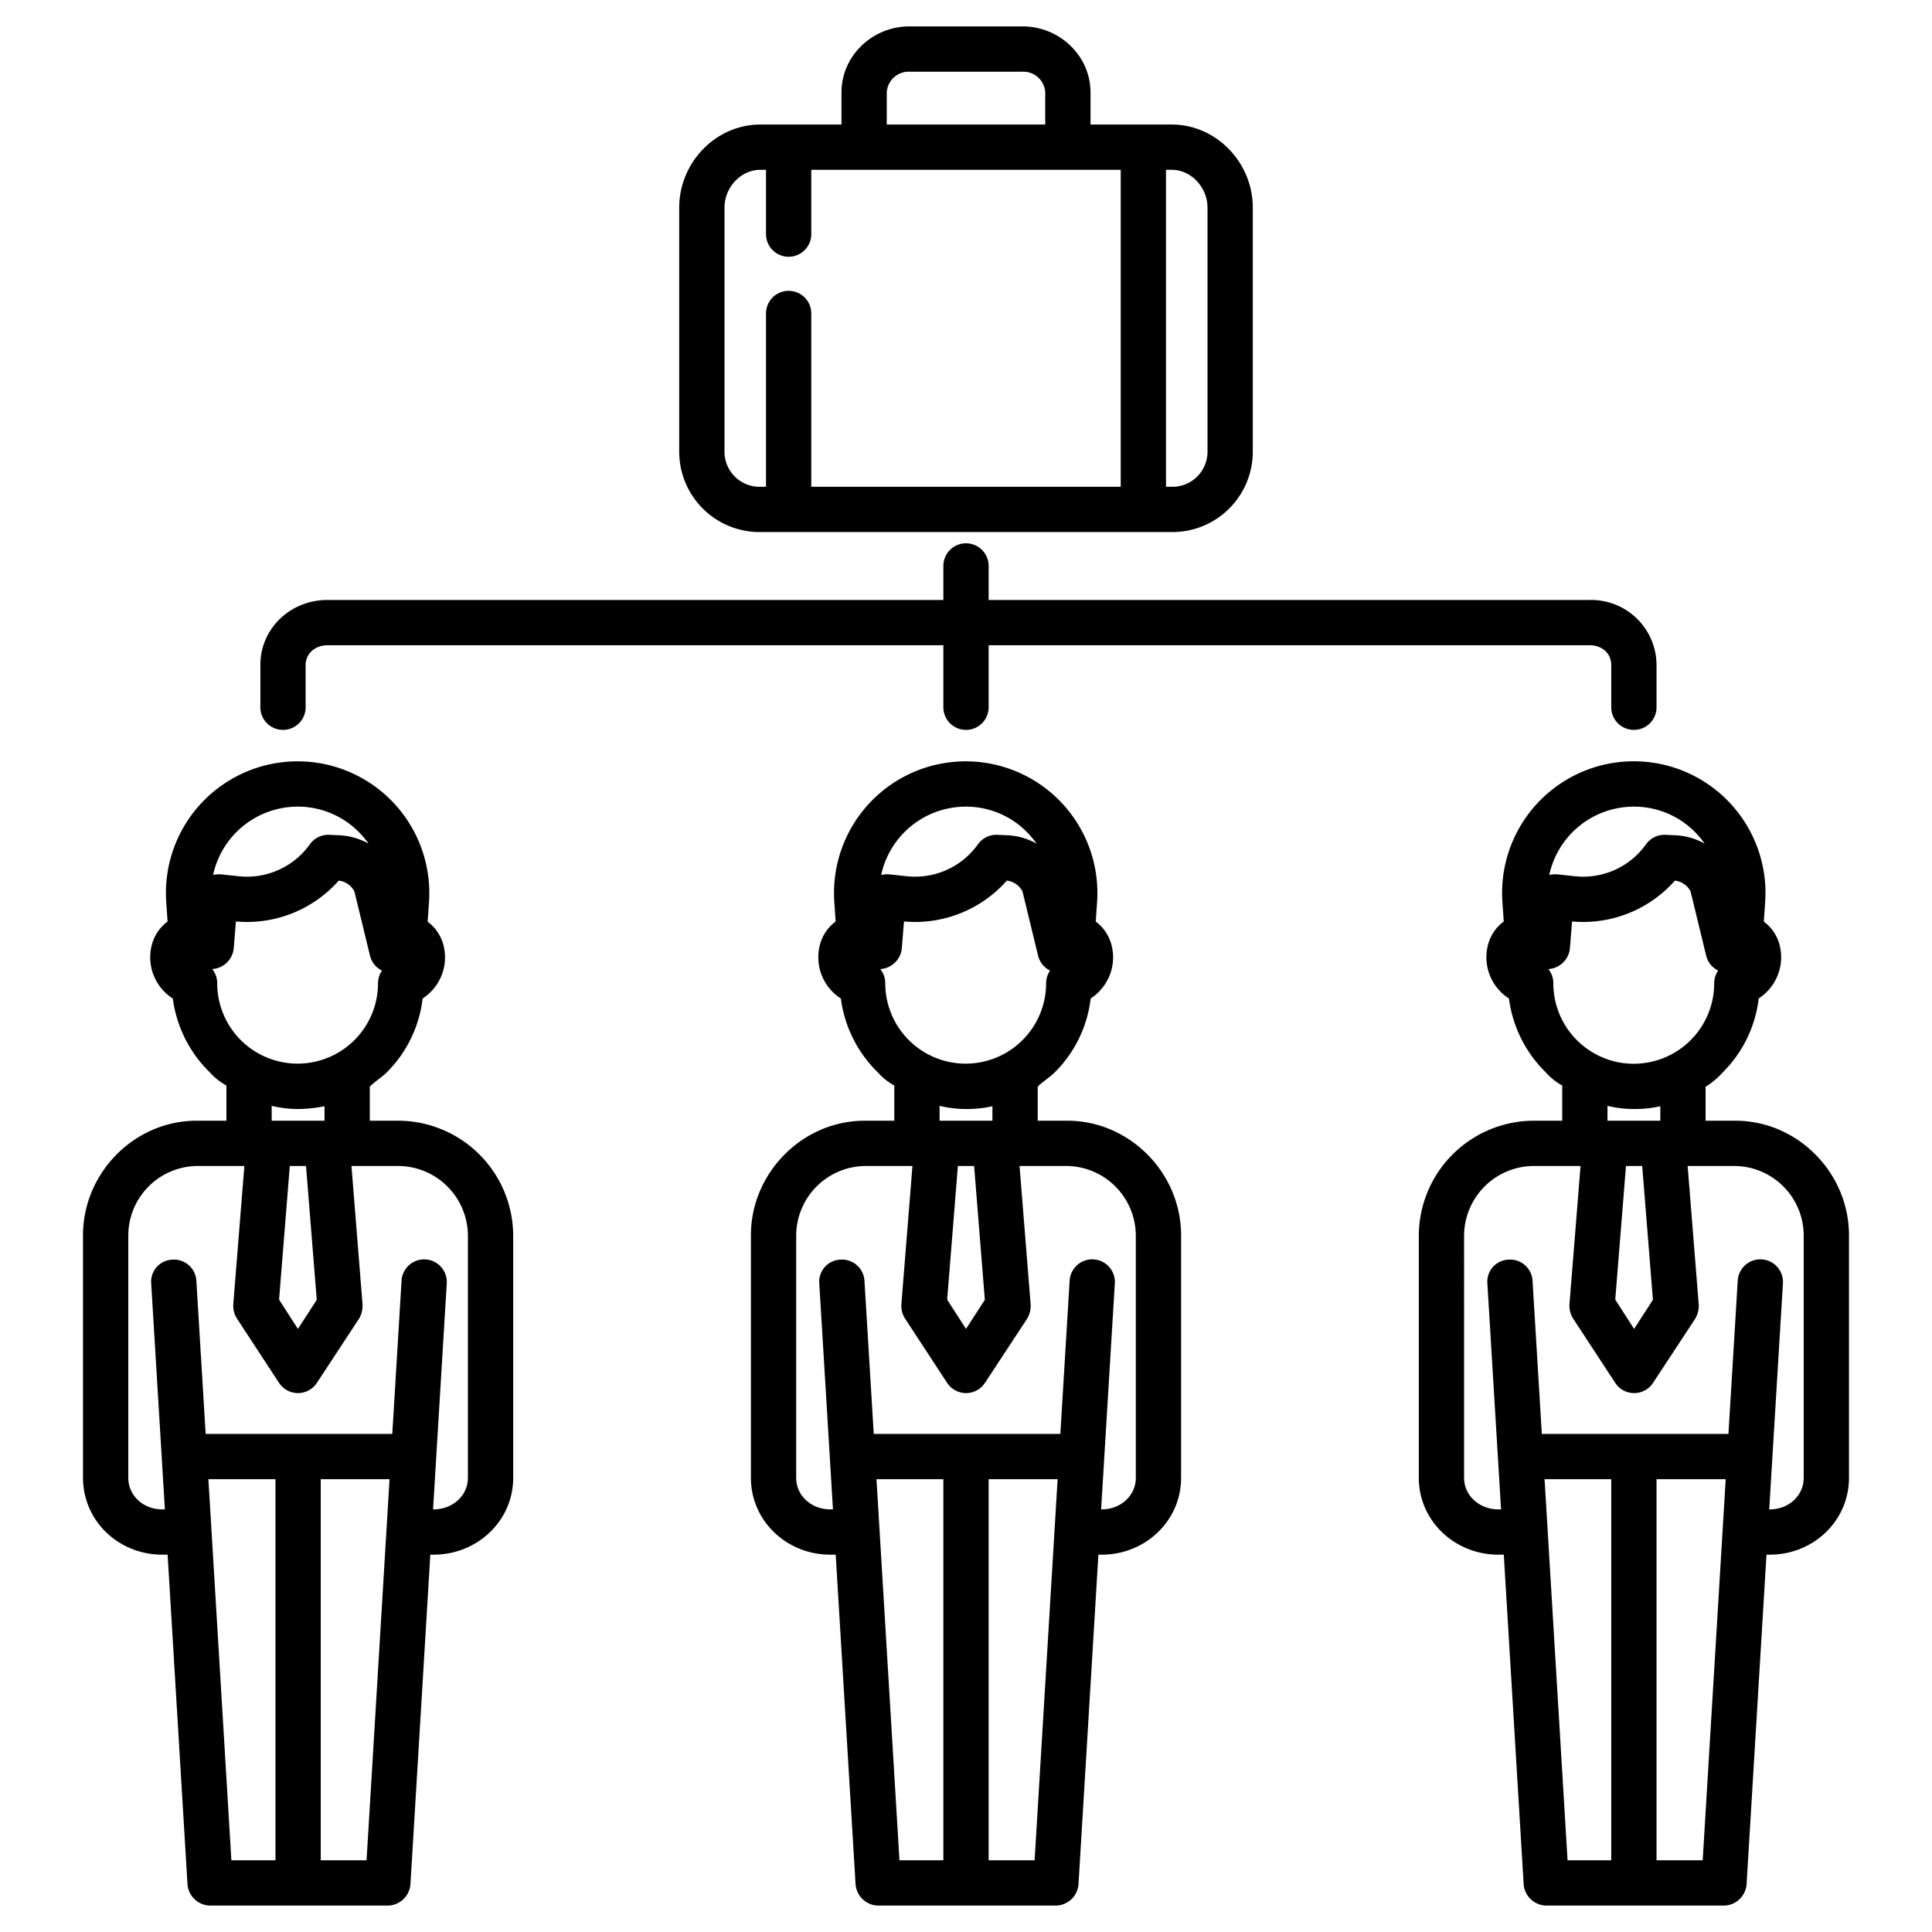
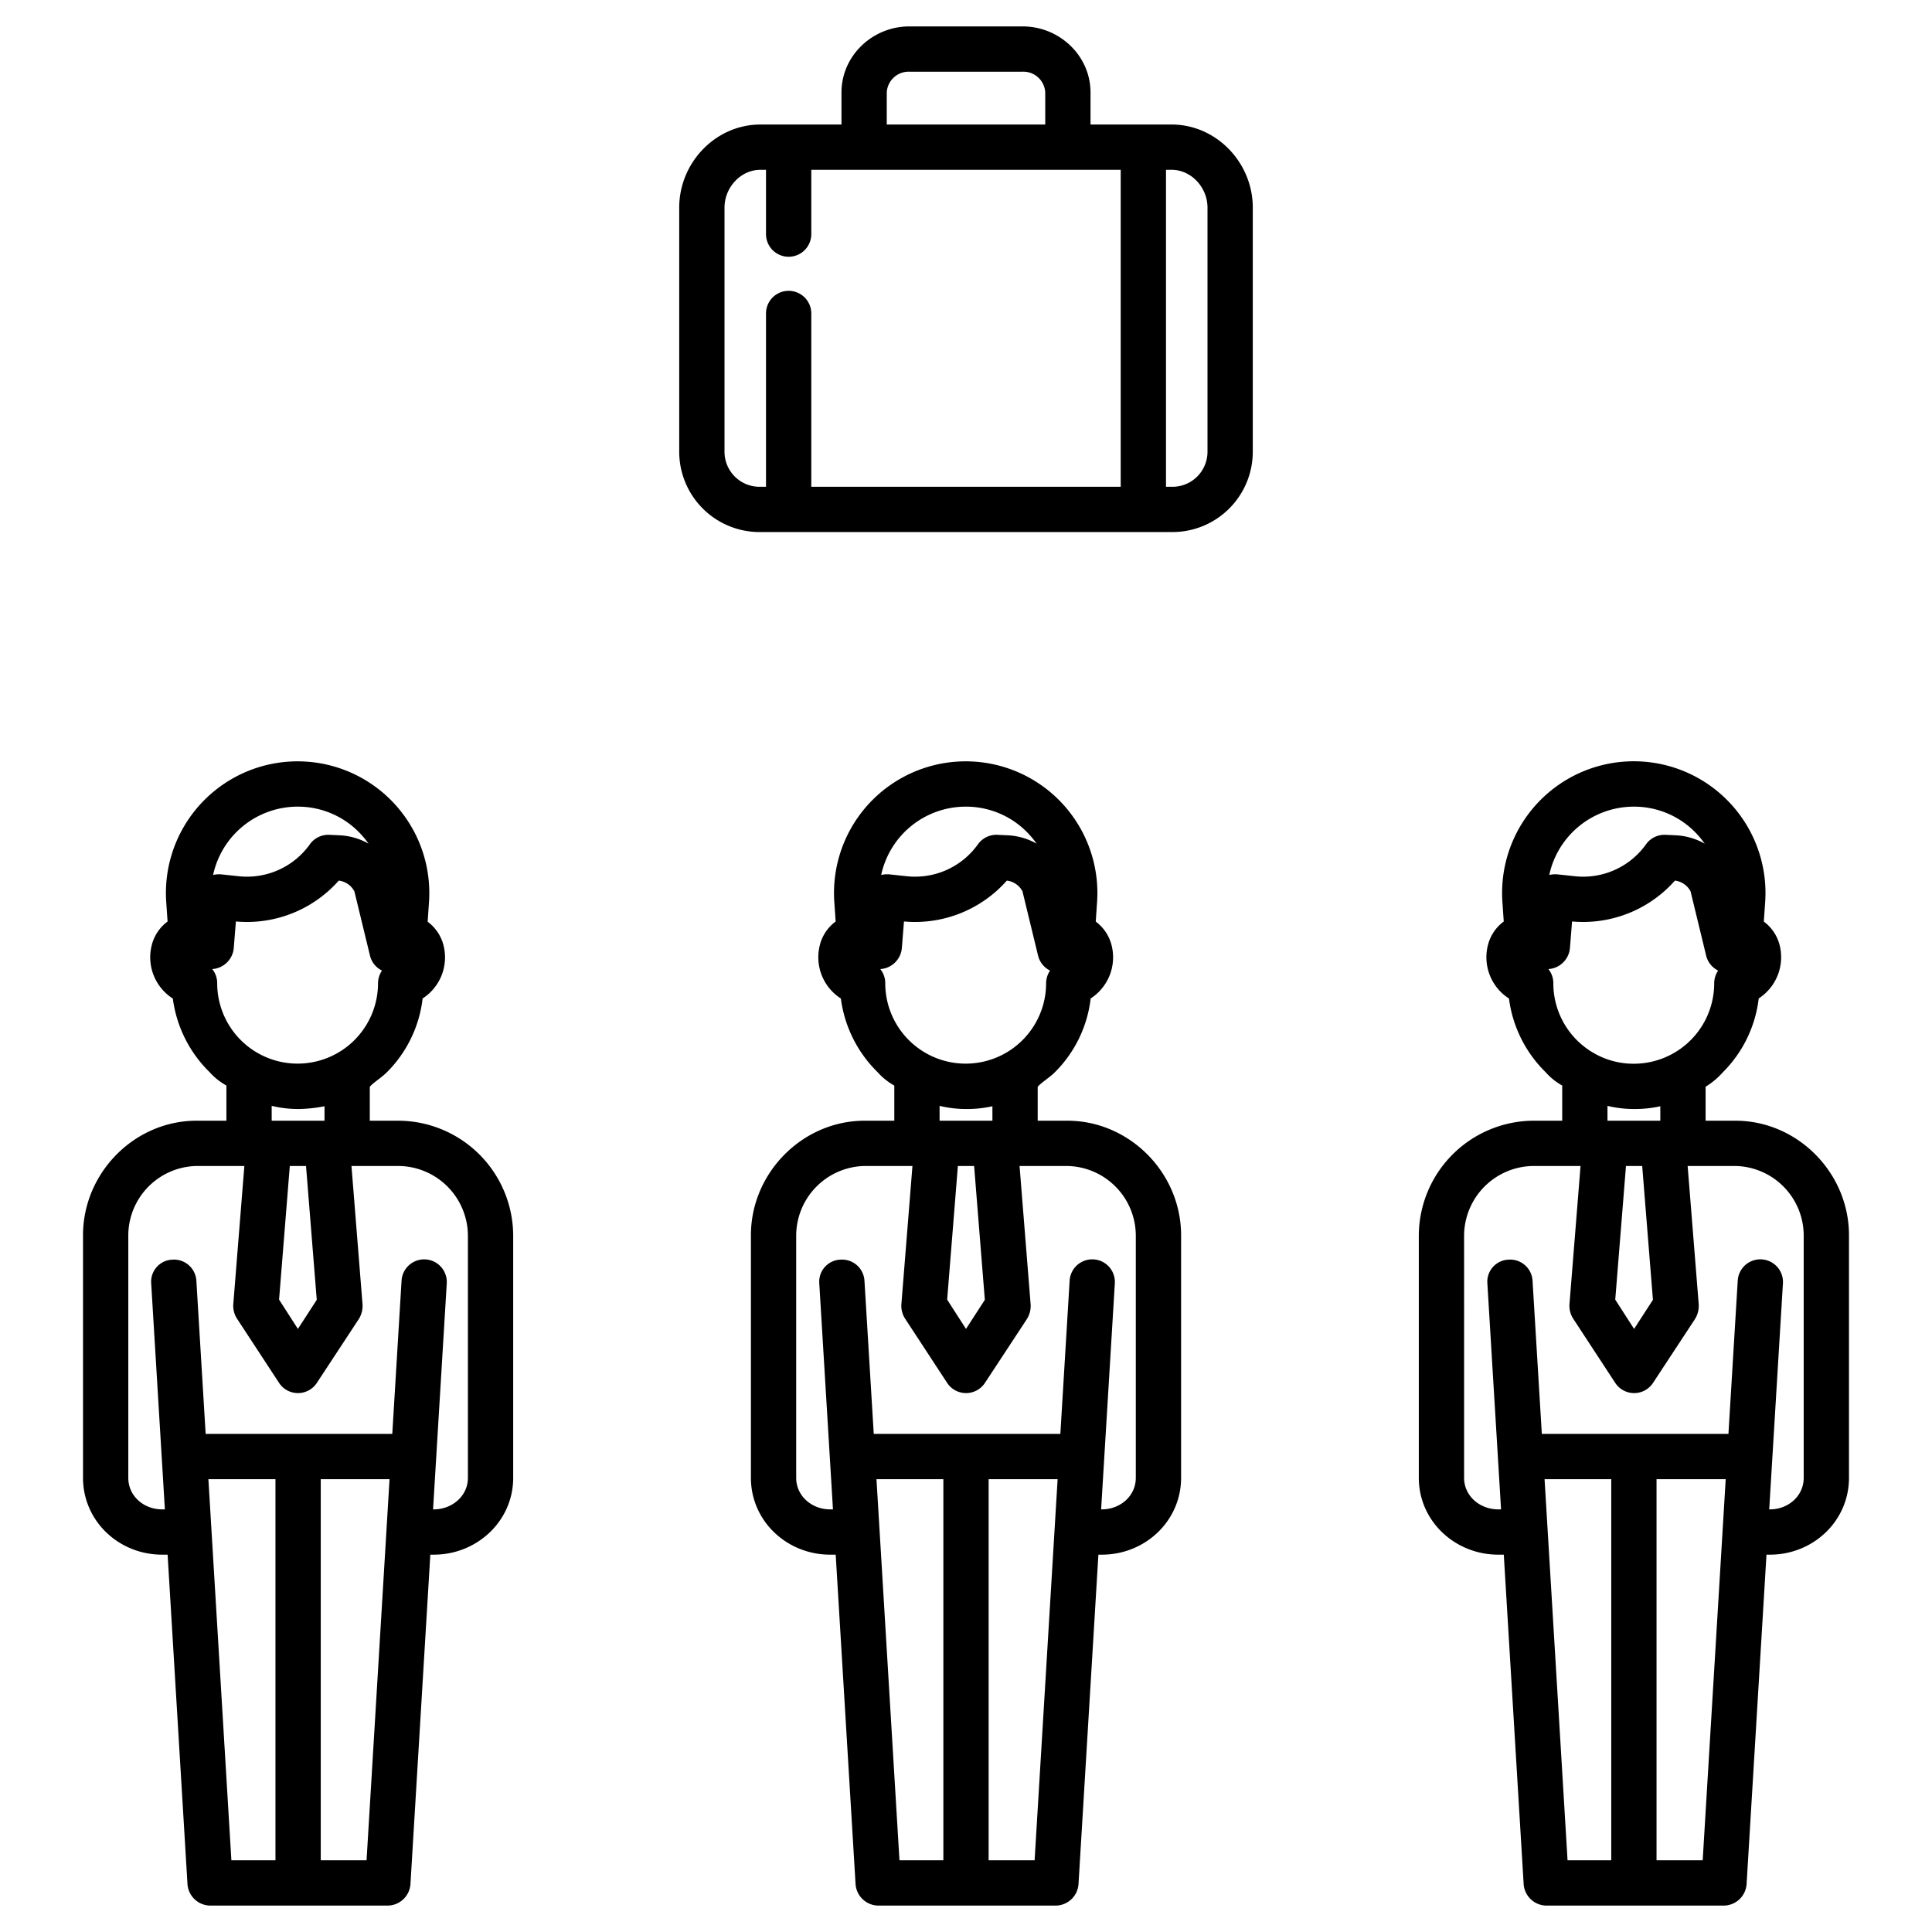
<svg xmlns="http://www.w3.org/2000/svg" id="Layer_1" data-name="Layer 1" viewBox="0 0 512 512" width="512" height="512">
  <path d="M459.9,297H452v-9a20.659,20.659,0,0,0,4.6-3.862,33.017,33.017,0,0,0,9.477-19.545,13.01,13.01,0,0,0,5.571-14.017,11.187,11.187,0,0,0-4.219-6.348l.358-5.161a34.9,34.9,0,1,0-69.716-2.432c0,.87.029,1.674.084,2.432l.354,5.145a11.143,11.143,0,0,0-4.226,6.386,12.981,12.981,0,0,0,5.61,14.018,33.328,33.328,0,0,0,9.717,19.532A16.98,16.98,0,0,0,414,287.685V297h-7.8A30.557,30.557,0,0,0,376,327.35v64.29c0,11.453,9.587,20.36,21.04,20.36h1.48l5.26,87.237A6.111,6.111,0,0,0,409.77,505h47.11a6.109,6.109,0,0,0,5.989-5.763L468.136,412h.914c11.458,0,20.95-8.907,20.95-20.36V327.35C490,310.847,476.4,297,459.9,297Zm-26.93-83.23a22.671,22.671,0,0,1,16.737,7.272,23.454,23.454,0,0,1,2.057,2.535,17.28,17.28,0,0,0-7.734-2.221l-2.66-.12a6.013,6.013,0,0,0-5.158,2.514,20.449,20.449,0,0,1-18.815,8.464l-4.461-.477a7.129,7.129,0,0,0-2.365.135A22.931,22.931,0,0,1,432.97,213.77Zm-21.32,46.77a5.977,5.977,0,0,0-1.315-3.731,5.947,5.947,0,0,0,2.877-.922,6.11,6.11,0,0,0,2.84-4.66l.56-7.032a32.472,32.472,0,0,0,27.259-10.821,5.381,5.381,0,0,1,4.147,2.852l4.131,17.029a5.994,5.994,0,0,0,3.181,3.957,6.025,6.025,0,0,0-1.05,3.368,21.314,21.314,0,0,1-21.31,21.32,20.944,20.944,0,0,1-10.283-2.645A21.3,21.3,0,0,1,411.65,260.54ZM426,297v-3.936a29.828,29.828,0,0,0,7.234.836,30.484,30.484,0,0,0,6.766-.734V297Zm12.044,47.468-4.994,7.708-4.993-7.76L430.9,309H435.2ZM427,493H415.418l-6.092-101H427Zm24.231,0H439V392h18.33ZM478,391.64c0,4.836-4.108,8.36-8.95,8.36h-.189l3.638-59.962a6,6,0,0,0-11.978-.717L458.056,380H408.6l-2.462-40.626a5.938,5.938,0,0,0-6.351-5.556A5.85,5.85,0,0,0,394.161,340l3.634,60h-.755c-4.836,0-9.04-3.524-9.04-8.36V327.35A18.546,18.546,0,0,1,406.2,309h12.659l-2.929,36.558a6.3,6.3,0,0,0,.966,3.881l11.139,17.012a5.991,5.991,0,0,0,10.029.04l11.141-16.954a6.616,6.616,0,0,0,.966-3.982L447.243,309H459.9A18.459,18.459,0,0,1,478,327.35Z" />
  <path d="M282.85,297H275v-9c1-1.145,3.133-2.423,4.568-3.859a32.946,32.946,0,0,0,9.471-19.54,12.711,12.711,0,0,0,2.877-2.538,12.929,12.929,0,0,0,2.682-11.487,11.191,11.191,0,0,0-4.213-6.343l.352-5.166a34.9,34.9,0,1,0-69.717-2.432c0,.861.028,1.665.084,2.432l.354,5.144a11.15,11.15,0,0,0-4.227,6.387,12.988,12.988,0,0,0,5.61,14.018,33.352,33.352,0,0,0,9.731,19.522A17.267,17.267,0,0,0,237,287.688V297h-7.85c-16.5,0-30.15,13.847-30.15,30.35v64.29c0,11.453,9.537,20.36,20.99,20.36h1.479l5.261,87.237A6.111,6.111,0,0,0,232.72,505h47.11a6.109,6.109,0,0,0,5.989-5.763L291.086,412h.924c11.453,0,20.99-8.907,20.99-20.36V327.35C313,310.847,299.354,297,282.85,297Zm-26.93-83.23a22.671,22.671,0,0,1,16.737,7.272,23.4,23.4,0,0,1,2.055,2.532,17.261,17.261,0,0,0-7.723-2.218l-2.67-.12a6,6,0,0,0-5.157,2.514,20.453,20.453,0,0,1-18.814,8.464l-4.462-.477a7.1,7.1,0,0,0-2.365.136A22.933,22.933,0,0,1,255.92,213.77ZM234.6,260.54a5.975,5.975,0,0,0-1.316-3.73,5.948,5.948,0,0,0,2.884-.927A6.1,6.1,0,0,0,239,251.228l.562-7.033a32.458,32.458,0,0,0,27.26-10.822,5.374,5.374,0,0,1,4.146,2.853l4.131,17.028a5.986,5.986,0,0,0,3.181,3.958,6.027,6.027,0,0,0-1.05,3.368,21.315,21.315,0,1,1-42.63-.04ZM249,297v-3.936a29.828,29.828,0,0,0,7.234.836,30.5,30.5,0,0,0,6.766-.735V297Zm11.993,47.468L256,352.176l-4.993-7.76L253.846,309h4.305ZM250,493H238.368l-6.092-101H250Zm24.182,0H262V392h18.28ZM301,391.64c0,4.836-4.154,8.36-8.99,8.36h-.2l3.637-59.962a6,6,0,0,0-11.978-.717L281.006,380H231.551l-2.462-40.626a5.953,5.953,0,0,0-6.351-5.556A5.851,5.851,0,0,0,217.11,340l3.634,60h-.754c-4.836,0-8.99-3.524-8.99-8.36V327.35A18.5,18.5,0,0,1,229.15,309h12.657l-2.927,36.559a6.3,6.3,0,0,0,.966,3.88l11.139,17.012a5.992,5.992,0,0,0,10.03.04l11.139-16.954a6.6,6.6,0,0,0,.966-3.982L270.193,309H282.85A18.5,18.5,0,0,1,301,327.35Z" />
  <path d="M105.8,297H98v-9c1-1.145,3.11-2.425,4.547-3.862A32.982,32.982,0,0,0,112,264.6a12.948,12.948,0,0,0,5.555-14,11.213,11.213,0,0,0-4.222-6.332l.354-5.2A34.9,34.9,0,1,0,43.97,236.64c0,.861.028,1.665.085,2.432l.353,5.144a11.143,11.143,0,0,0-4.226,6.387A12.979,12.979,0,0,0,45.8,264.625a33.4,33.4,0,0,0,9.757,19.518A17.283,17.283,0,0,0,60,287.68V297H52.1C35.6,297,22,310.847,22,327.35v64.29C22,403.093,31.492,412,42.95,412h1.469l5.262,87.237A6.109,6.109,0,0,0,55.67,505h47.12a6.109,6.109,0,0,0,5.989-5.763L114.041,412h.919c11.453,0,21.04-8.907,21.04-20.36V327.35A30.557,30.557,0,0,0,105.8,297ZM78.87,213.77a22.668,22.668,0,0,1,16.736,7.272,23.392,23.392,0,0,1,2.055,2.531,17.265,17.265,0,0,0-7.722-2.217l-2.669-.12a6,6,0,0,0-5.158,2.514A20.448,20.448,0,0,1,63.3,232.214l-4.462-.477a7.1,7.1,0,0,0-2.365.136A22.933,22.933,0,0,1,78.87,213.77ZM57.56,260.54a5.975,5.975,0,0,0-1.316-3.73,5.946,5.946,0,0,0,2.874-.928,6.1,6.1,0,0,0,2.833-4.655l.561-7.032a32.451,32.451,0,0,0,27.26-10.822,5.372,5.372,0,0,1,4.146,2.853l4.131,17.028a5.992,5.992,0,0,0,3.18,3.958,6.024,6.024,0,0,0-1.049,3.368,21.31,21.31,0,1,1-42.62-.04ZM72,297v-3.938a29.734,29.734,0,0,0,7.235.838A38.436,38.436,0,0,0,86,293.166V297Zm11.943,47.468-4.993,7.708-4.994-7.76L76.8,309H81.1ZM73,493H61.318L55.227,392H73Zm24.142,0H85V392h18.233ZM124,391.64c0,4.836-4.2,8.36-9.04,8.36h-.194l3.633-59.964a6,6,0,0,0-11.978-.714L103.959,380H54.5l-2.463-40.626a5.954,5.954,0,0,0-6.351-5.556A5.849,5.849,0,0,0,40.061,340l3.633,60H42.95c-4.842,0-8.95-3.524-8.95-8.36V327.35A18.459,18.459,0,0,1,52.1,309H64.757l-2.928,36.558a6.312,6.312,0,0,0,.966,3.881l11.141,17.012a5.991,5.991,0,0,0,10.029.04L95.1,349.537a6.6,6.6,0,0,0,.966-3.982L93.143,309H105.8A18.546,18.546,0,0,1,124,327.35Z" />
-   <path d="M69,187.43a6,6,0,0,0,12,0V176.24c0-3.126,2.634-5.24,5.76-5.24H250v16.43a6,6,0,0,0,12,0V171H421.35c3.126,0,5.65,2.114,5.65,5.24v11.19a6,6,0,1,0,12,0V176.24A17.311,17.311,0,0,0,421.35,159H262v-9.02a6,6,0,0,0-12,0V159H86.76C77.017,159,69,166.5,69,176.24Z" />
  <path d="M271.03,7H240.97C231.227,7,223,14.767,223,24.51V33H201.52C189.626,33,180,43.122,180,55.01v64.72A21.3,21.3,0,0,0,201.52,141H310.48A21.3,21.3,0,0,0,332,119.73V55.01C332,43.122,322.374,33,310.48,33H289V24.51C289,14.767,280.773,7,271.03,7ZM235,24.51A5.807,5.807,0,0,1,240.97,19h30.06A5.807,5.807,0,0,1,277,24.51V33H235ZM309,45h1.48c5.277,0,9.52,4.739,9.52,10.01v64.72a9.286,9.286,0,0,1-9.52,9.27H309Zm-12,0v84H215V83.073a6,6,0,1,0-12,0V129h-1.48a9.286,9.286,0,0,1-9.52-9.27V55.01c0-5.271,4.243-10.01,9.52-10.01H203V62.043a6,6,0,1,0,12,0V45Z" />
</svg>